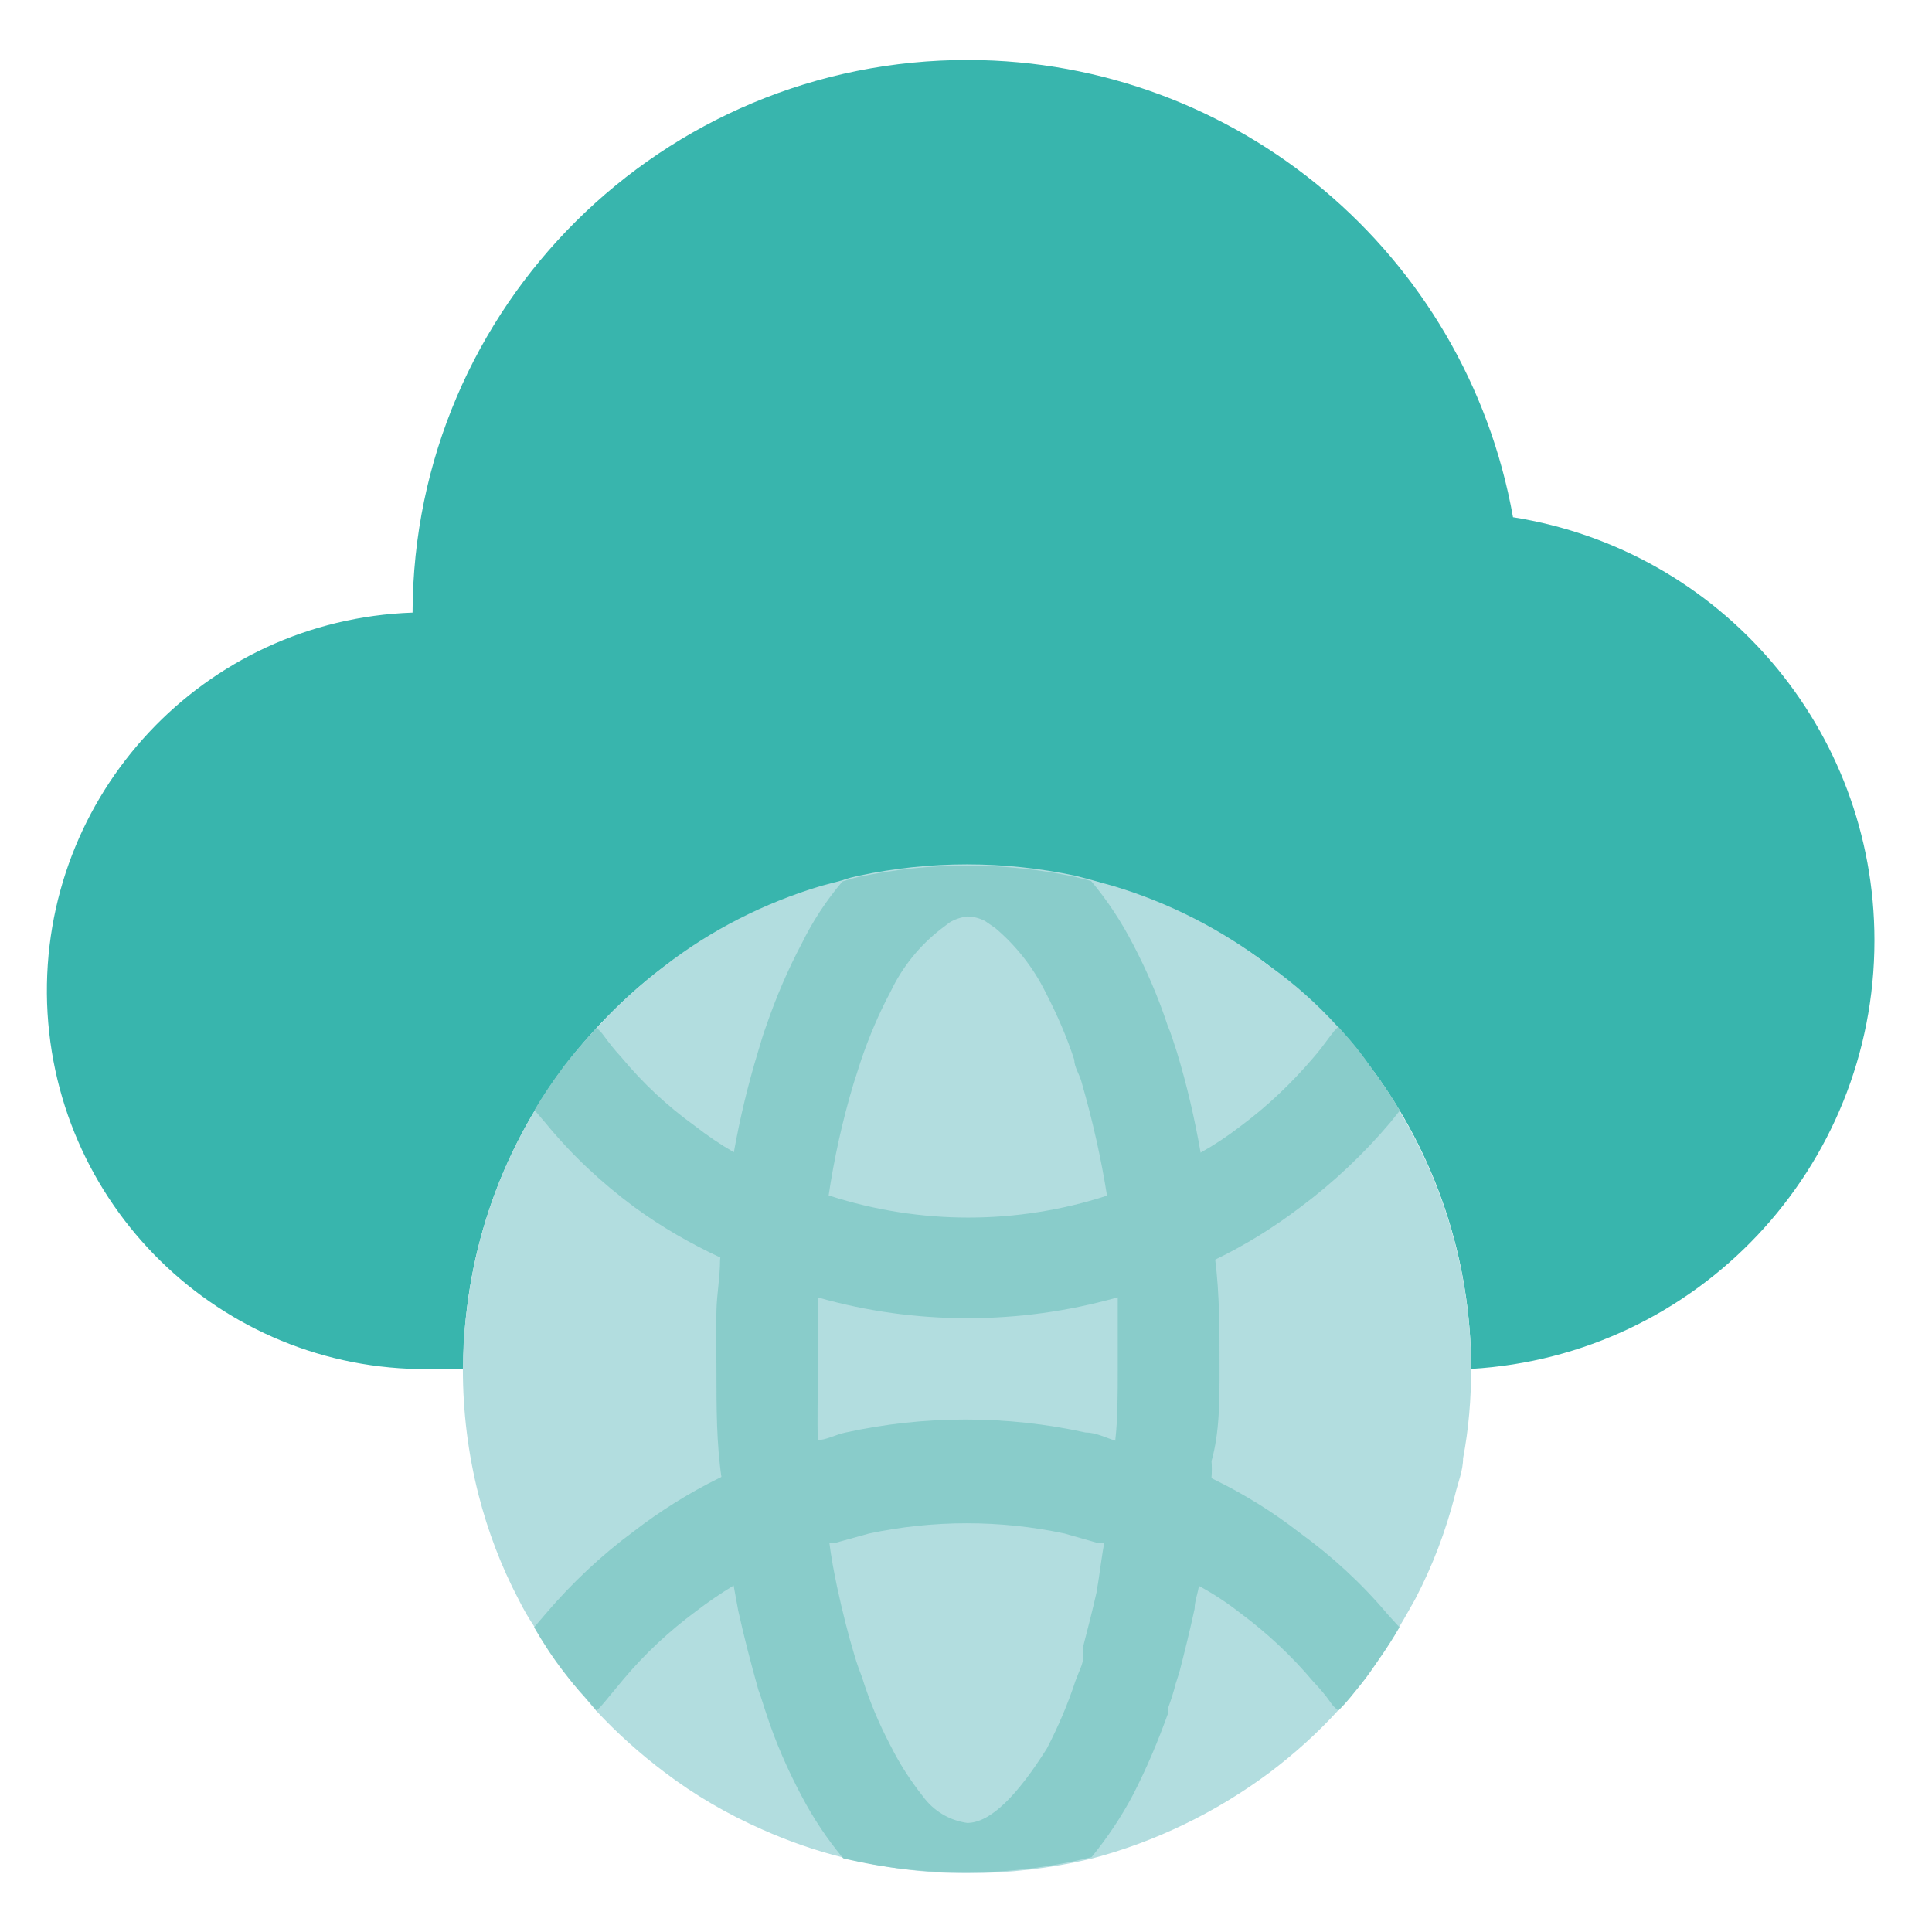
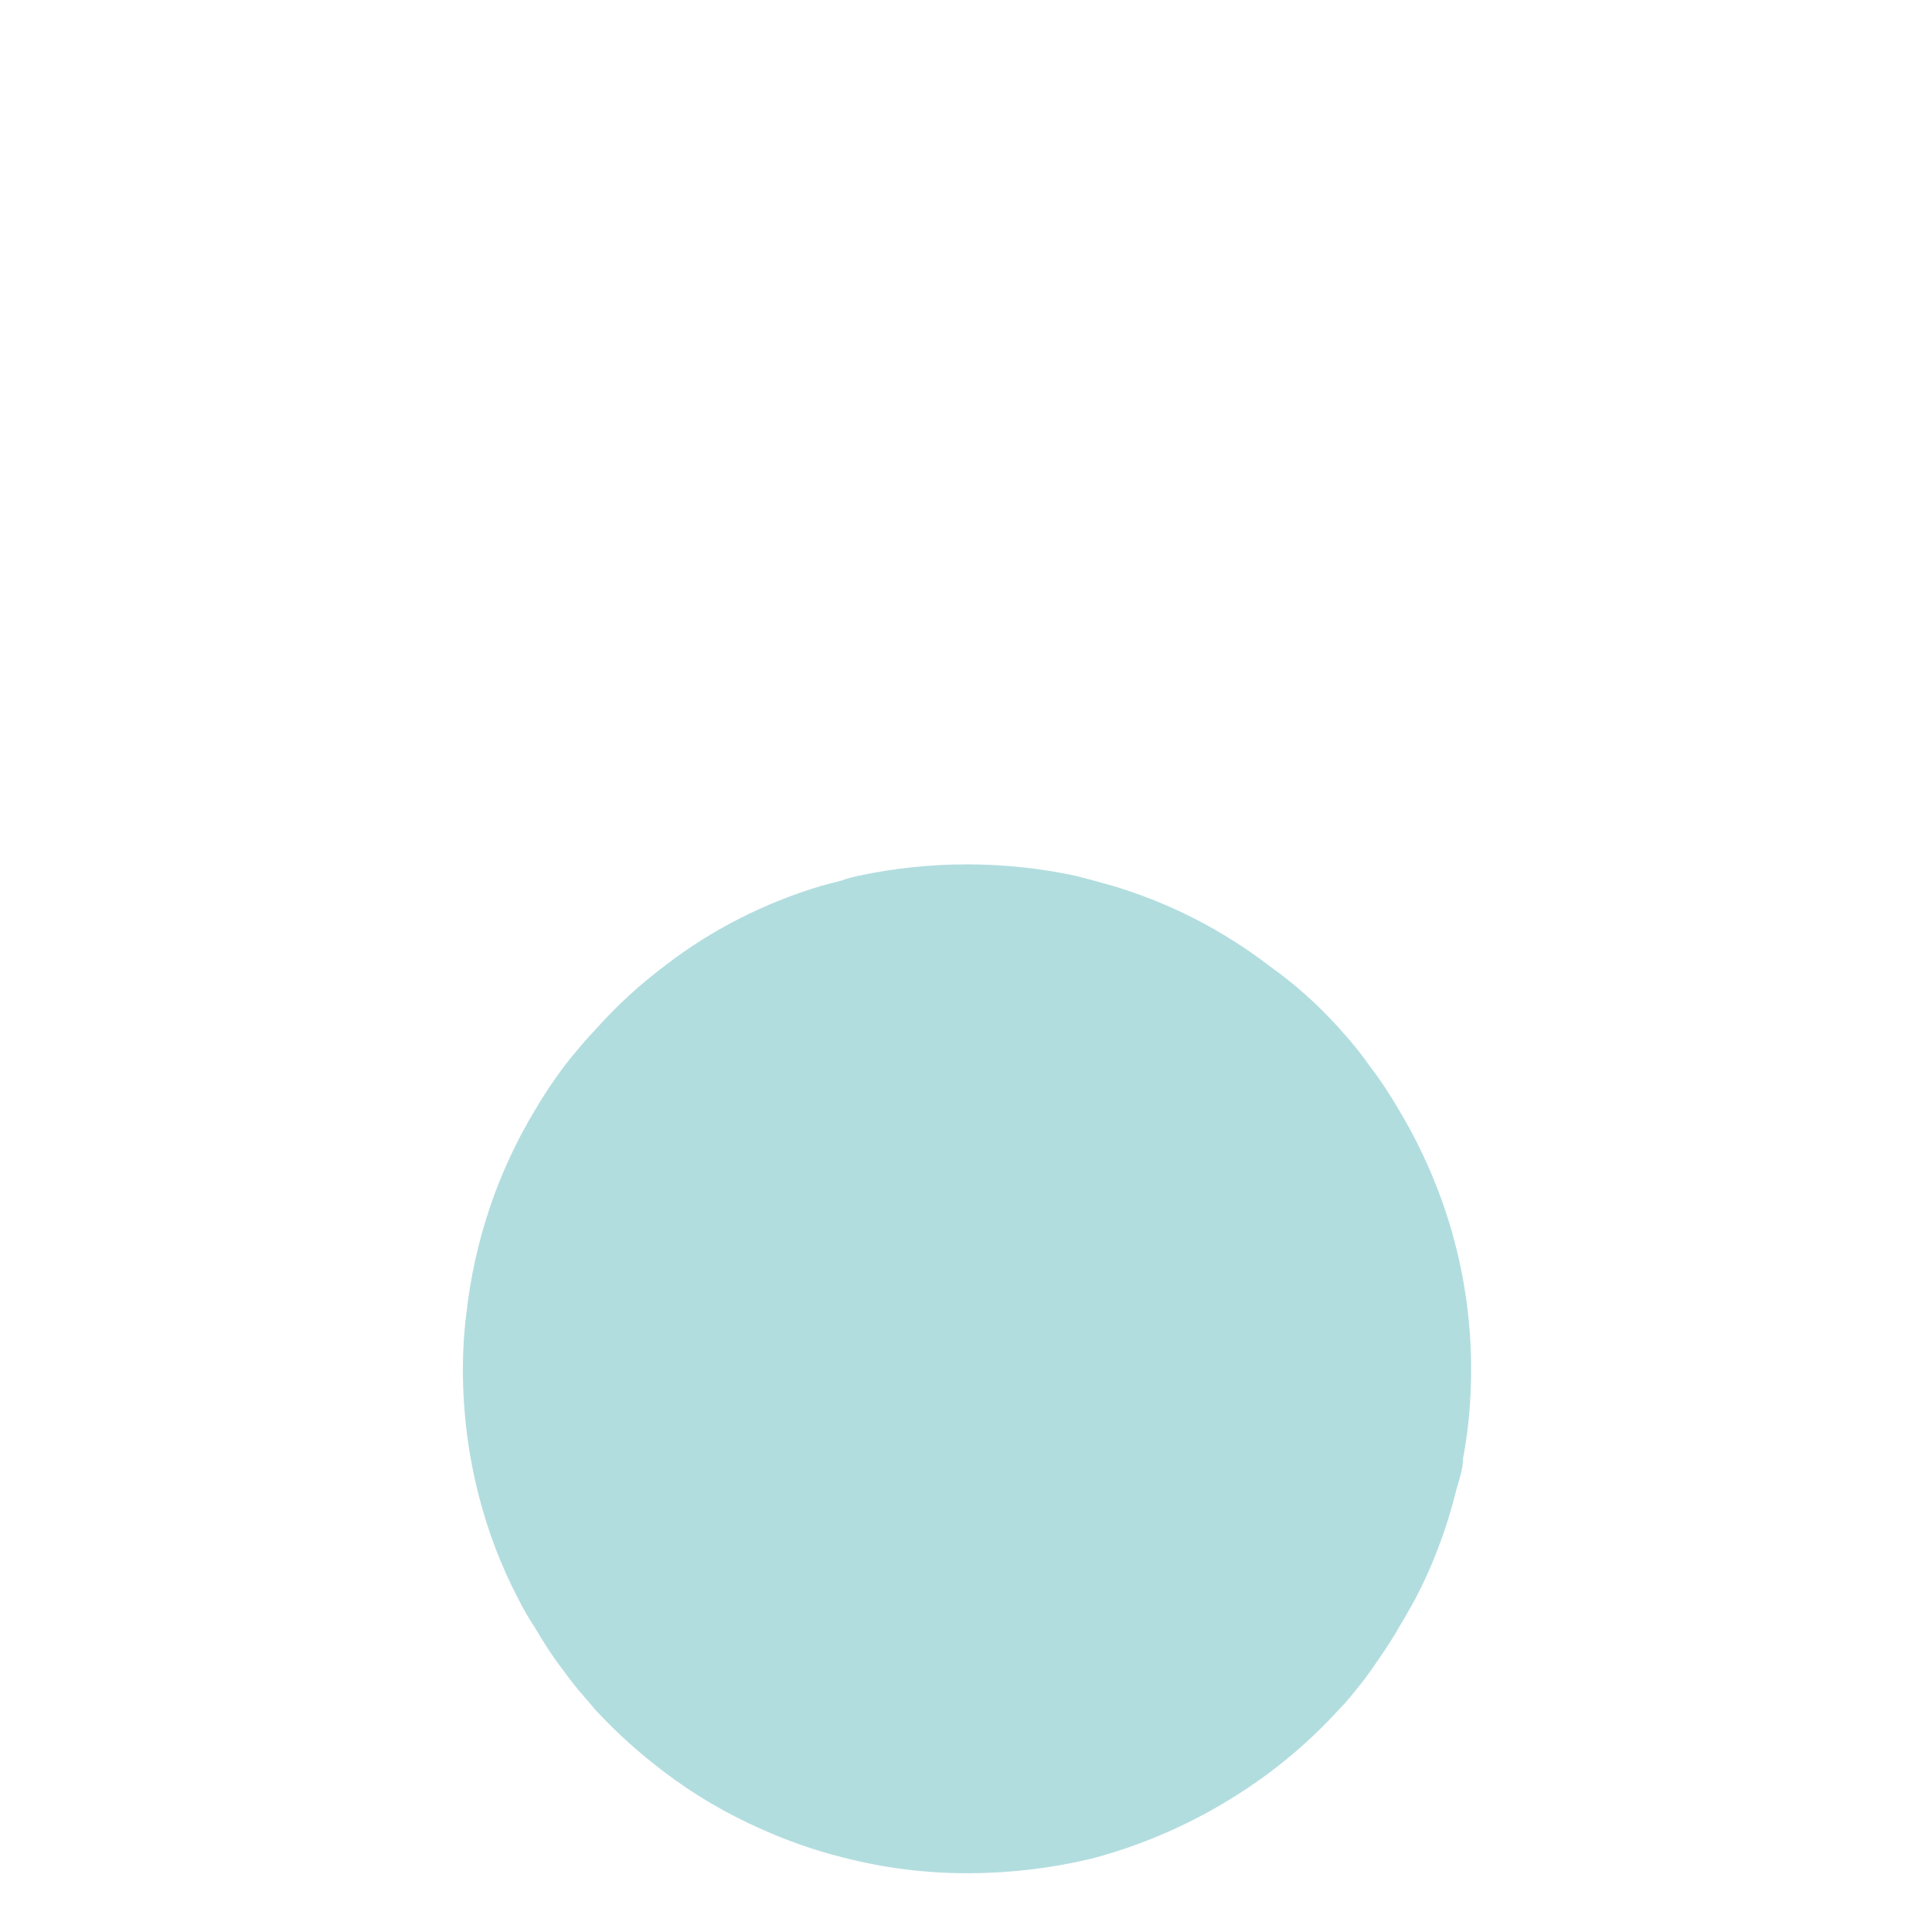
<svg xmlns="http://www.w3.org/2000/svg" id="cloud-internet" version="1.1" viewBox="0 0 48 48">
  <defs>
    <style>
      .st0 {
        fill: #b2dddf;
      }

      .st1 {
        fill: #89ccca;
      }

      .st2 {
        fill: #38b5ad;
      }
    </style>
  </defs>
-   <path class="st2" d="M46.57,23.37c0,5.64-4.39,10.31-10.02,10.64,0-5.52-3.62-10.38-8.9-11.97-2.36-.72-4.88-.72-7.24,0-5.28,1.59-8.9,6.46-8.9,11.97h-.63c-5.19.17-9.53-3.89-9.71-9.08-.17-5.19,3.89-9.53,9.08-9.71h0c.02-7.61,6.21-13.75,13.82-13.73,6.66.02,12.35,4.81,13.52,11.36,5.17.82,8.98,5.27,8.98,10.51Z" />
  <path class="st0" d="M36.55,34.01h0c0,.74-.06,1.49-.2,2.22,0,.31-.13.61-.2.91-.23.9-.56,1.77-.99,2.59-.13.23-.25.45-.39.68-.16.28-.34.56-.53.83l-.2.29c-.16.23-.34.44-.5.64-.09.11-.19.22-.3.33-.52.57-1.09,1.08-1.7,1.54-1.33.99-2.83,1.72-4.43,2.14-1.01.24-2.04.36-3.08.36-1.04,0-2.07-.13-3.08-.39-.69-.17-1.37-.41-2.02-.7-.86-.38-1.67-.85-2.42-1.42-.61-.46-1.18-.97-1.7-1.53l-.29-.34c-.18-.2-.35-.42-.51-.64-.27-.35-.51-.72-.73-1.1-.15-.22-.28-.45-.4-.69-.43-.82-.76-1.69-.99-2.59-.26-1.02-.39-2.07-.39-3.13,0-.47.03-.94.09-1.4.2-1.77.77-3.48,1.69-5.01.22-.38.47-.75.73-1.1.16-.21.33-.41.5-.61l.31-.34c.51-.57,1.08-1.09,1.69-1.55,1.16-.9,2.49-1.57,3.89-1.99l.53-.14c.13-.05.26-.08.39-.11,1.78-.38,3.63-.38,5.41,0l.38.1.54.15c1.41.42,2.73,1.1,3.89,1.99.62.44,1.18.94,1.69,1.5l.3.34c.18.21.35.43.51.66.27.35.51.72.73,1.1,1.16,1.94,1.78,4.15,1.78,6.41Z" />
-   <path class="st1" d="M34.78,27.59l-.24.3c-.66.78-1.41,1.49-2.23,2.1-.67.51-1.38.95-2.13,1.31-.78.4-1.6.72-2.44.94-1.21.34-2.45.51-3.71.51-1.25,0-2.49-.17-3.69-.51-.66-.19-1.3-.44-1.92-.74-.18-.08-.36-.17-.53-.26-.75-.35-1.46-.76-2.13-1.25-.81-.6-1.55-1.29-2.19-2.07l-.29-.34c.22-.38.47-.74.73-1.09.16-.21.33-.41.5-.61l.31-.34c.07.05.13.12.18.19.14.19.28.37.44.54.53.64,1.14,1.21,1.82,1.7.31.24.63.46.96.65.4.24.82.46,1.25.65.37.17.76.32,1.15.44,2.24.72,4.64.72,6.87,0,.83-.26,1.62-.62,2.35-1.08.34-.19.67-.41.98-.65.66-.49,1.26-1.06,1.79-1.68.16-.18.3-.37.44-.56.06-.08.12-.16.2-.23l.3.34c.17.2.34.42.49.64.26.35.51.71.73,1.09ZM34.78,40.41c-.16.28-.34.56-.53.83l-.2.29c-.16.23-.34.44-.5.64-.09.11-.19.22-.3.33-.07-.06-.14-.12-.19-.2-.13-.19-.28-.36-.44-.53-.53-.63-1.14-1.2-1.8-1.69-.32-.25-.65-.47-1-.66-.73-.46-1.52-.83-2.35-1.08h-.18l-.84-.24c-1.6-.34-3.26-.34-4.86,0l-.83.23h-.16c-.83.25-1.63.61-2.37,1.06-.33.2-.65.42-.95.65-.66.49-1.26,1.05-1.79,1.68l-.48.58c-.06.07-.12.14-.19.2l-.29-.34c-.19-.2-.36-.41-.53-.63-.27-.35-.51-.72-.73-1.1l.29-.34c.65-.76,1.38-1.45,2.18-2.04.66-.51,1.38-.96,2.13-1.33.69-.35,1.42-.64,2.17-.86l.26-.08c.23,0,.46-.14.71-.19,1.96-.43,4-.43,5.96,0,.26,0,.5.13.73.2l.28.08c.75.22,1.47.52,2.17.88.76.37,1.47.81,2.14,1.33.8.58,1.54,1.26,2.18,2.02l.3.33Z" />
-   <path class="st1" d="M30.18,31.31c-.07-.89-.19-1.78-.35-2.67-.15-.85-.34-1.68-.59-2.5-.08-.24-.15-.48-.23-.66-.23-.7-.52-1.37-.86-2.02-.29-.56-.63-1.08-1.04-1.57l-.38-.1c-1.78-.38-3.63-.38-5.41,0-.13.03-.26.07-.39.11-.4.47-.74.99-1.01,1.54-.35.66-.64,1.34-.88,2.04-.08.21-.14.43-.21.66-.25.82-.45,1.66-.6,2.5-.16.88-.27,1.77-.34,2.67,0,.41-.08.83-.09,1.25s0,.98,0,1.48c0,.93,0,1.83.13,2.7-.01.18-.01.37,0,.55.08.73.18,1.44.3,2.12l.11.6c.15.68.3,1.25.5,1.97.08.21.14.43.2.6.23.71.53,1.39.88,2.05.29.55.63,1.06,1.03,1.54,1.01.24,2.04.36,3.08.35,1.04,0,2.08-.13,3.09-.38.39-.48.74-1,1.03-1.55.34-.66.63-1.35.88-2.05v-.13c.07-.19.13-.38.18-.58l.09-.28c.13-.5.26-1.03.38-1.58,0-.2.09-.4.11-.6.14-.69.24-1.4.31-2.13v-.54c.01-.13.01-.27,0-.4.2-.71.2-1.49.2-2.32h0c0-.93,0-1.83-.11-2.7ZM27.26,39.49c-.11.49-.23.96-.35,1.42v.26c0,.18-.1.34-.19.59-.19.58-.43,1.14-.71,1.68-.73,1.16-1.4,1.85-1.98,1.85-.44-.06-.84-.3-1.1-.66-.31-.39-.58-.81-.8-1.25-.29-.55-.53-1.12-.71-1.7-.06-.16-.13-.34-.19-.55-.16-.53-.3-1.09-.43-1.69-.08-.38-.15-.75-.2-1.15s-.13-.86-.18-1.25-.08-.83-.1-1.25,0-1.16,0-1.77v-1.77c0-.88.14-1.72.26-2.5.14-.96.35-1.91.63-2.84l.19-.59c.2-.58.44-1.15.73-1.69.29-.61.72-1.14,1.25-1.55l.21-.16c.13-.08.28-.13.44-.15.15,0,.3.04.44.11l.26.18c.52.44.95.99,1.25,1.6.28.54.52,1.09.71,1.67,0,.18.13.36.18.55.27.94.49,1.9.64,2.87.13.81.21,1.65.26,2.5v1.75h0c0,.63,0,1.25-.06,1.77v.38l-.08.86c0,.44-.1.88-.18,1.25s-.13.88-.2,1.25Z" />
</svg>